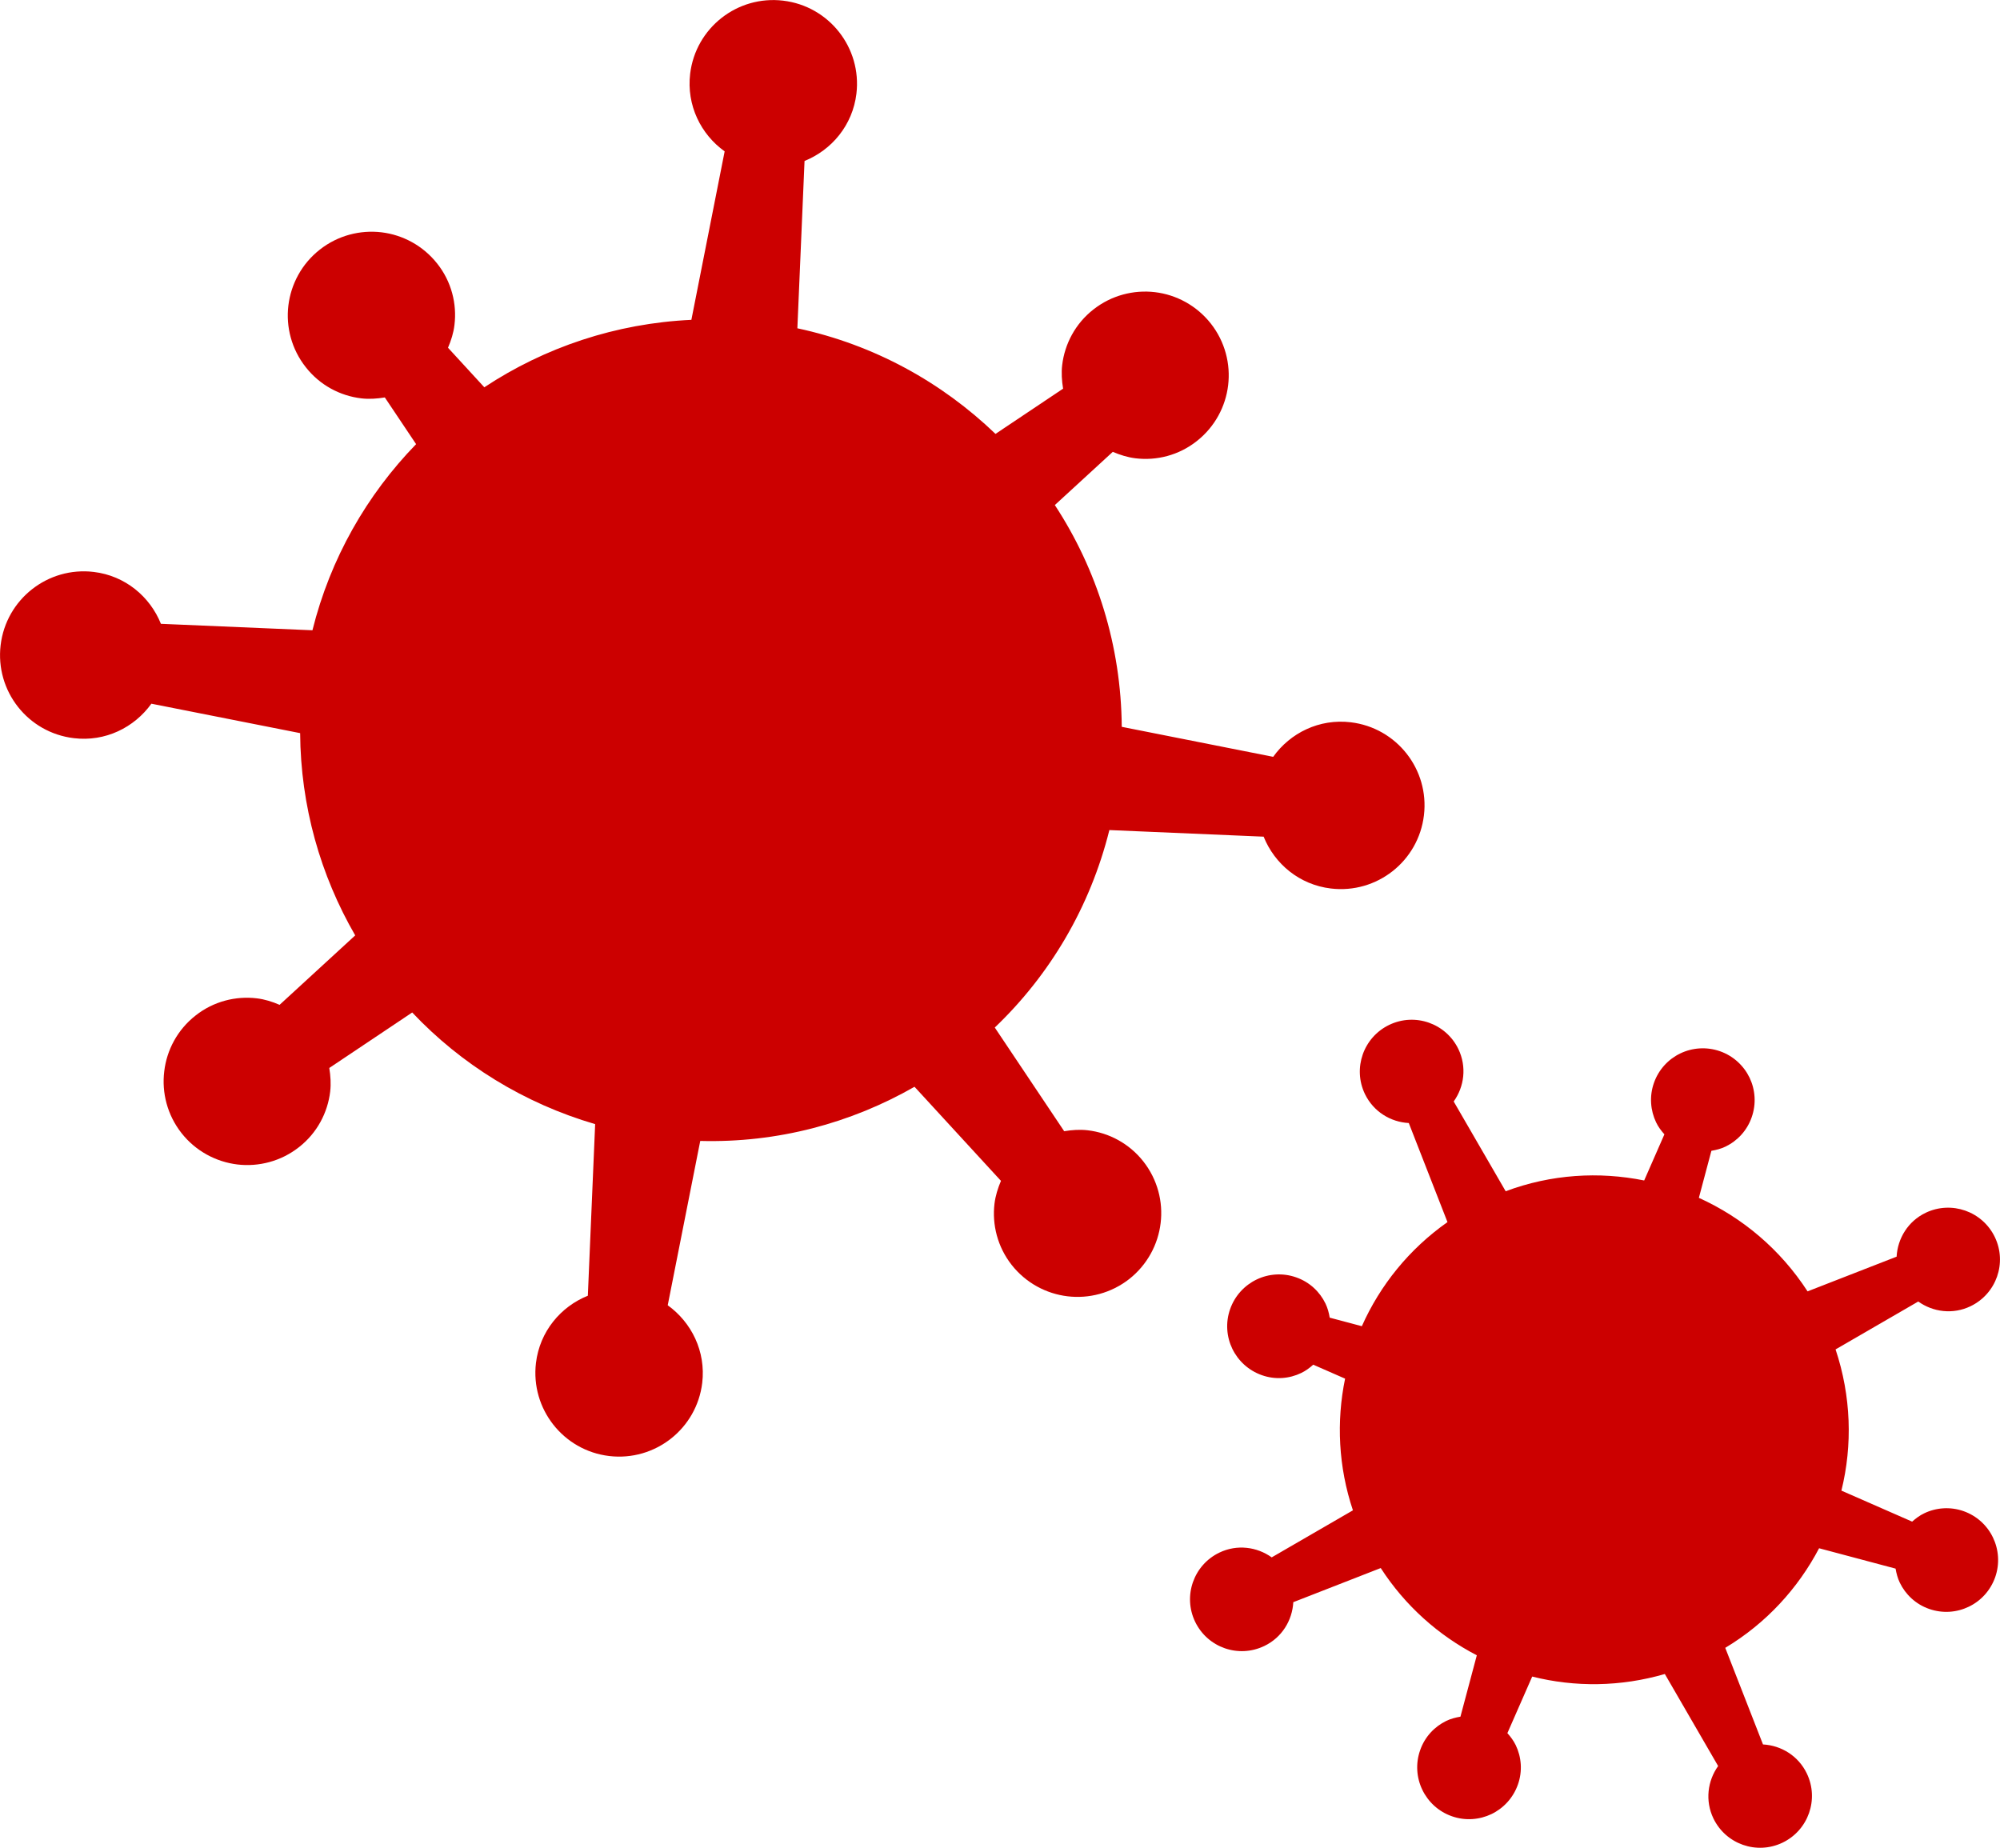
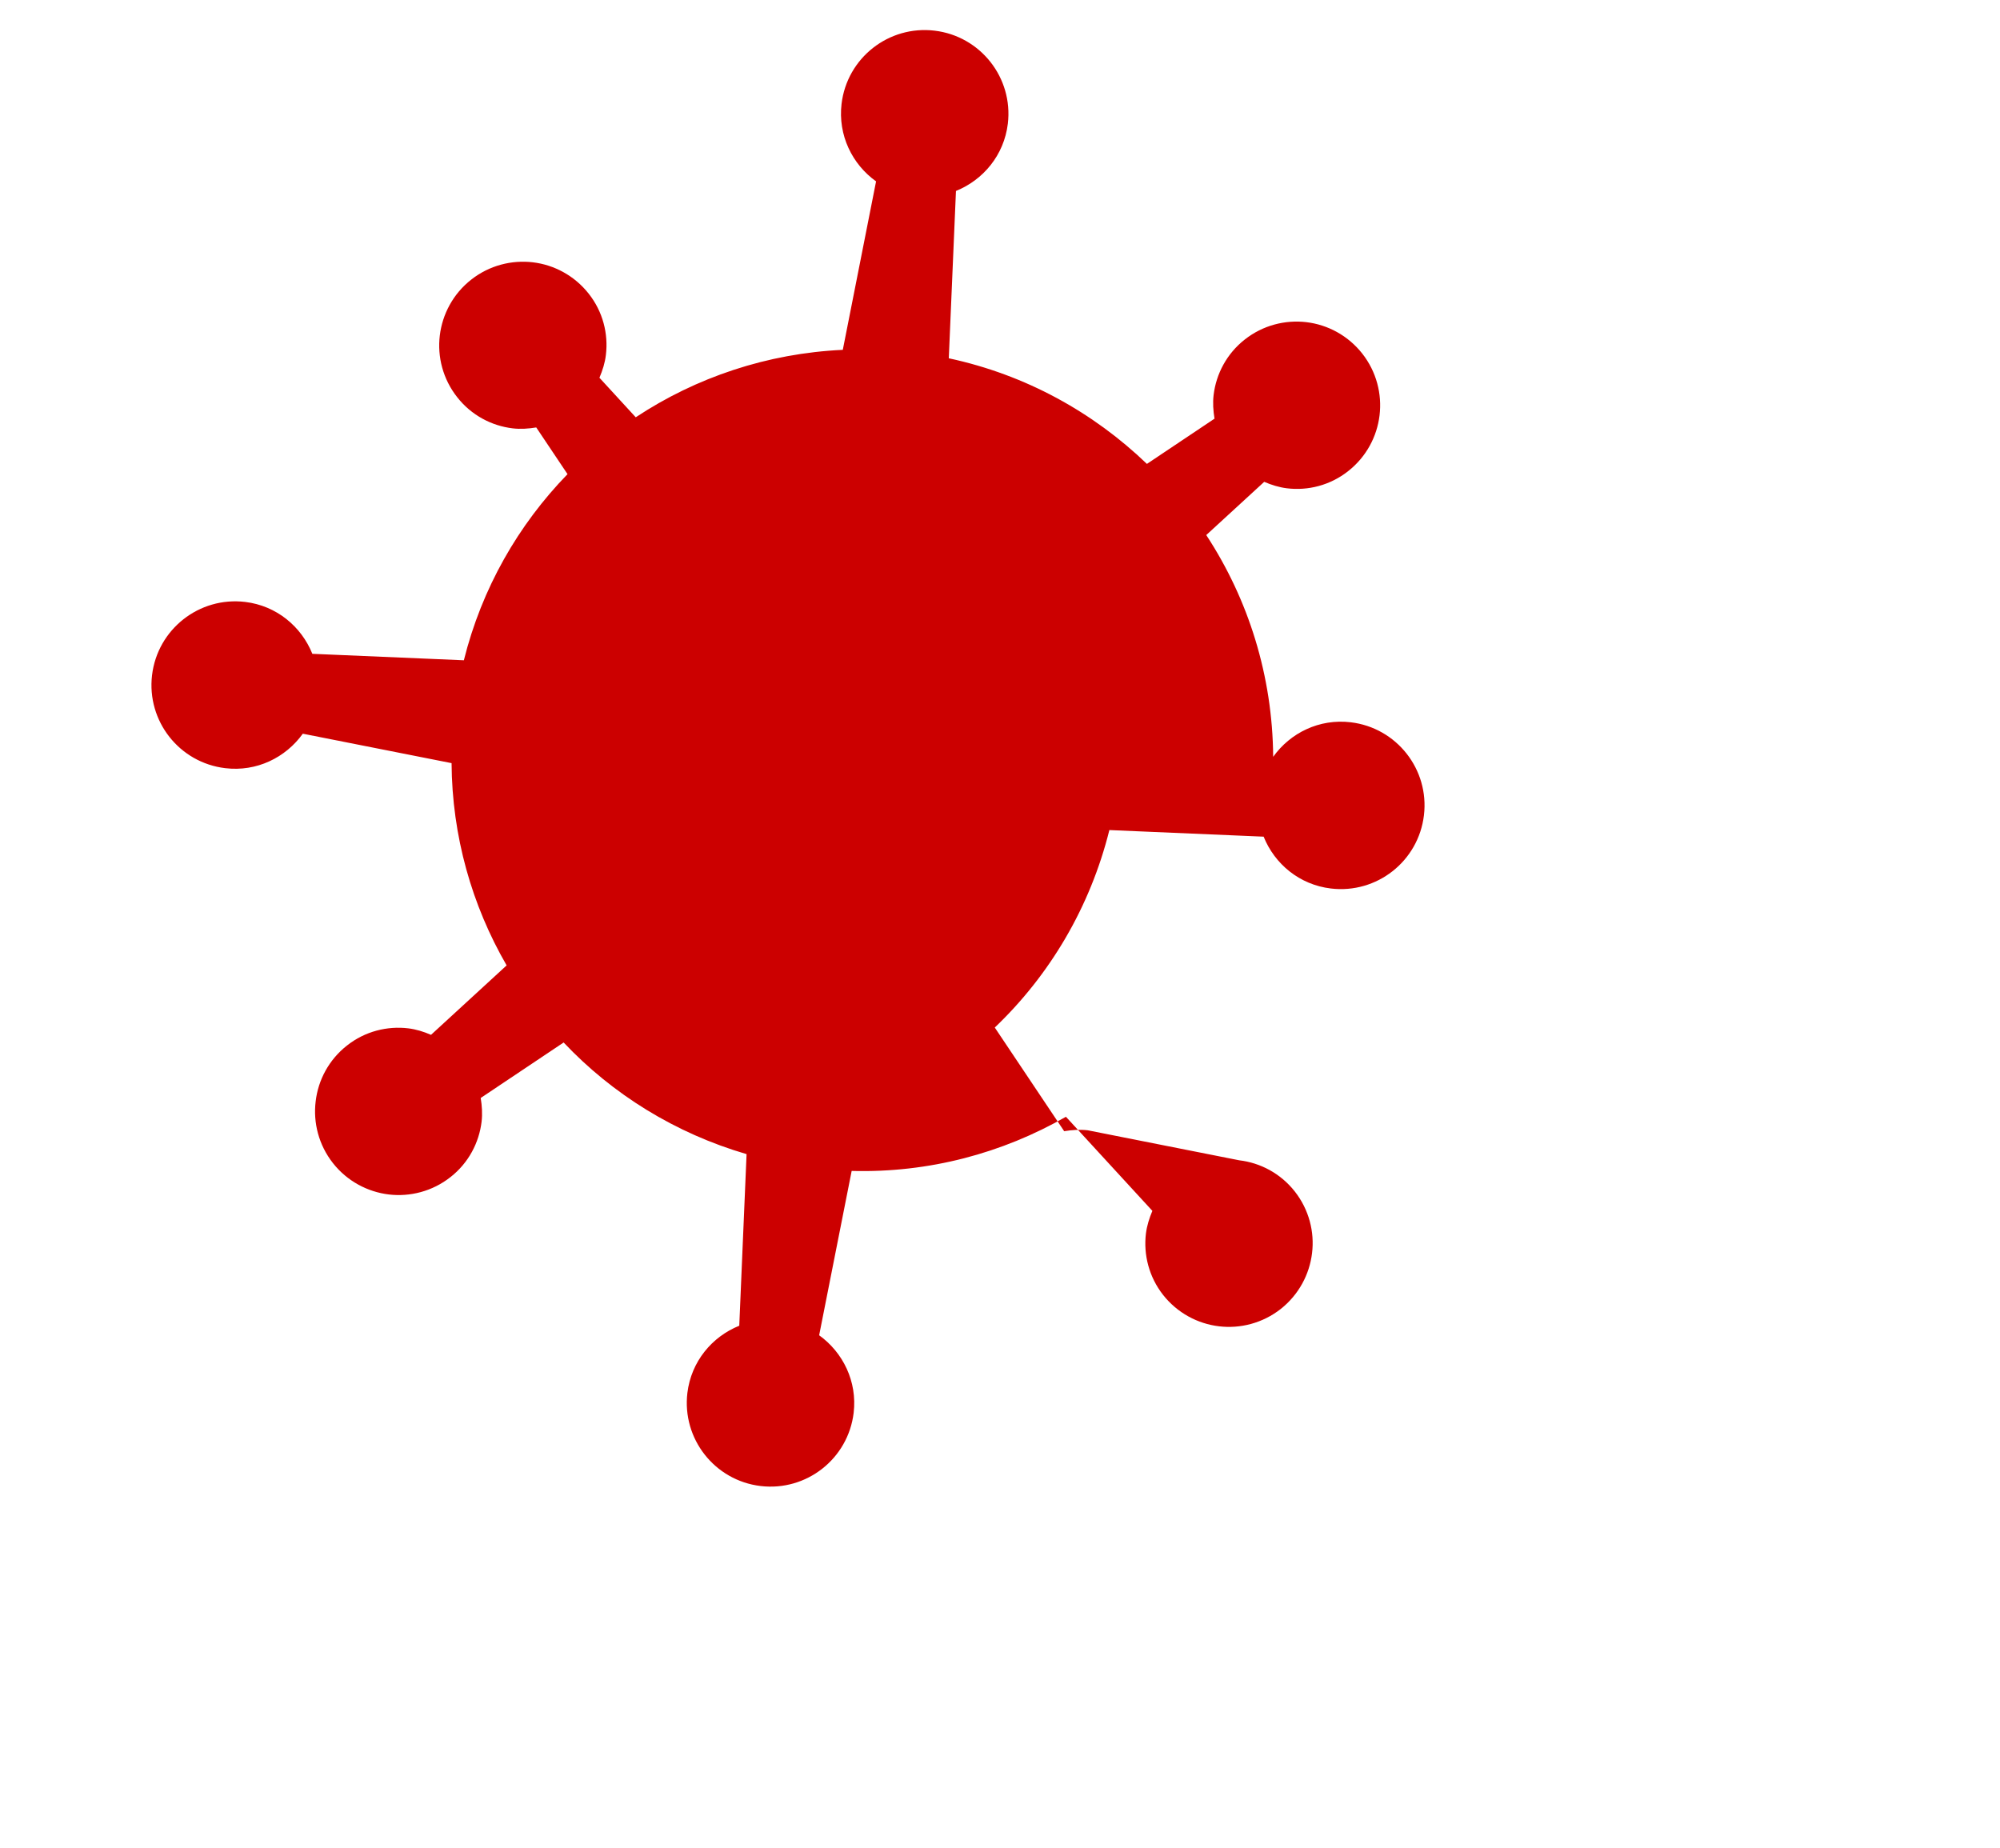
<svg xmlns="http://www.w3.org/2000/svg" id="_イヤー_1" viewBox="0 0 421.34 389.27">
  <defs>
    <style>.cls-1{fill:#c00;}</style>
  </defs>
-   <path class="cls-1" d="M229.17,238.12c-1.66-.2-3.33-.08-4.98,.19l-14.62-21.84c11.56-11.03,20.08-25.31,24.14-41.6l32.5,1.39c2.31,5.74,7.54,10.13,14.16,10.92,9.68,1.16,18.45-5.74,19.61-15.42,1.16-9.67-5.75-18.45-15.43-19.6-6.62-.79-12.73,2.24-16.33,7.28l-31.9-6.32c-.13-17.04-5.2-33.15-14.1-46.72l12.21-11.21c1.55,.66,3.14,1.16,4.79,1.36,4.43,.54,9.11-.62,12.9-3.62,3.82-3,6.08-7.3,6.61-11.76,.54-4.47-.64-9.18-3.65-13.01-3-3.81-7.3-6.08-11.76-6.61-4.47-.53-9.17,.65-12.99,3.66-3.8,2.98-6.03,7.26-6.56,11.68-.2,1.66-.08,3.33,.19,4.99l-14.24,9.53c-11.29-10.85-25.54-18.78-41.74-22.25l1.51-35.25c5.74-2.32,10.13-7.54,10.93-14.17,1.15-9.67-5.75-18.44-15.42-19.6-9.68-1.16-18.45,5.74-19.61,15.41-.78,6.62,2.24,12.74,7.27,16.34l-7.01,35.49c-15.91,.74-30.89,5.79-43.62,14.21l-7.65-8.33c.66-1.55,1.17-3.15,1.36-4.81,.54-4.42-.62-9.11-3.62-12.9-3-3.81-7.3-6.08-11.76-6.61-4.47-.53-9.18,.65-12.99,3.65-3.83,3-6.08,7.31-6.62,11.77-.54,4.47,.65,9.18,3.66,12.99,2.98,3.81,7.25,6.04,11.68,6.57,1.65,.2,3.32,.08,4.98-.19l6.59,9.84c-10.37,10.67-18.06,24.04-21.84,39.21l-31.92-1.36c-2.31-5.74-7.54-10.14-14.15-10.93-9.68-1.16-18.46,5.75-19.62,15.42-1.15,9.68,5.74,18.45,15.42,19.6,6.62,.8,12.73-2.23,16.34-7.26l31.34,6.2c.1,15.36,4.27,29.94,11.6,42.61l-15.93,14.63c-1.54-.67-3.14-1.17-4.8-1.37-4.41-.53-9.11,.62-12.9,3.62-3.82,2.99-6.08,7.29-6.6,11.76-.55,4.47,.63,9.18,3.63,13,3,3.82,7.31,6.08,11.78,6.62,4.46,.53,9.17-.65,12.99-3.66,3.81-2.98,6.03-7.26,6.56-11.69,.19-1.66,.08-3.32-.19-4.98l17.47-11.69c10.3,10.91,23.5,19.12,38.54,23.52l-1.54,36.15c-5.74,2.31-10.13,7.54-10.93,14.16-1.15,9.67,5.75,18.45,15.42,19.61,9.67,1.15,18.45-5.74,19.61-15.42,.78-6.61-2.25-12.73-7.27-16.34l6.85-34.62c16.28,.44,31.76-3.75,45.14-11.41l18.21,19.82c-.65,1.55-1.16,3.15-1.36,4.8-.53,4.42,.63,9.11,3.62,12.91,3.01,3.82,7.31,6.08,11.77,6.61,4.47,.54,9.18-.65,13-3.64,3.81-3.01,6.08-7.31,6.61-11.78,.55-4.46-.64-9.17-3.64-12.99-2.99-3.8-7.27-6.04-11.69-6.56Z" />
-   <path class="cls-1" d="M413.66,318.35c-2.82-.99-5.81-.74-8.29,.46-.93,.44-1.76,1.06-2.54,1.75l-14.9-6.53c2.37-9.6,2.06-19.89-1.23-29.75l17.42-10.09c3.11,2.23,7.31,2.78,11.02,.99,5.44-2.62,7.73-9.14,5.11-14.57-2.62-5.43-9.14-7.72-14.58-5.11-3.72,1.79-5.9,5.41-6.11,9.24l-18.76,7.31c-5.74-8.85-13.75-15.57-22.9-19.7l2.64-9.91c1.03-.18,2.03-.43,2.96-.88,2.49-1.2,4.55-3.36,5.53-6.19,1-2.84,.75-5.83-.45-8.34-1.21-2.5-3.4-4.58-6.24-5.57s-5.84-.74-8.34,.46c-2.52,1.21-4.58,3.39-5.57,6.23-.99,2.82-.73,5.8,.46,8.29,.44,.93,1.06,1.76,1.75,2.53l-4.26,9.72c-9.51-1.92-19.58-1.32-29.18,2.27l-10.95-18.91c2.23-3.12,2.78-7.3,.99-11.04-2.62-5.43-9.14-7.71-14.57-5.1-5.44,2.62-7.73,9.14-5.12,14.57,1.8,3.72,5.42,5.91,9.24,6.11l8.15,20.87c-8.07,5.68-14.2,13.3-18.04,21.93l-6.77-1.8c-.17-1.03-.44-2.04-.89-2.97-1.2-2.49-3.36-4.54-6.18-5.52-2.84-1-5.84-.75-8.34,.46-2.51,1.21-4.57,3.39-5.57,6.23-1,2.84-.75,5.84,.46,8.35,1.21,2.51,3.39,4.57,6.23,5.57,2.83,1,5.8,.74,8.28-.46,.93-.44,1.76-1.06,2.54-1.75l6.71,2.94c-1.86,9.03-1.42,18.57,1.65,27.74l-17.11,9.91c-3.12-2.23-7.31-2.79-11.03-1-5.43,2.61-7.71,9.14-5.1,14.57,2.62,5.44,9.13,7.72,14.57,5.1,3.72-1.78,5.9-5.4,6.11-9.23l18.42-7.19c5.17,7.99,12.19,14.2,20.24,18.38l-3.45,12.93c-1.02,.18-2.03,.43-2.96,.88-2.49,1.2-4.55,3.36-5.53,6.19-1,2.83-.75,5.83,.46,8.33,1.21,2.52,3.39,4.59,6.23,5.58,2.84,1,5.83,.74,8.34-.46,2.51-1.21,4.57-3.39,5.57-6.23,1-2.82,.74-5.8-.46-8.29-.45-.92-1.07-1.77-1.76-2.53l5.23-11.92c9.01,2.27,18.63,2.17,27.94-.54l11.23,19.39c-2.23,3.12-2.78,7.31-1,11.03,2.62,5.44,9.13,7.72,14.57,5.11,5.44-2.62,7.73-9.14,5.11-14.58-1.79-3.72-5.4-5.9-9.23-6.11l-7.95-20.35c8.64-5.19,15.33-12.53,19.77-20.98l16.11,4.29c.18,1.02,.44,2.03,.89,2.96,1.19,2.48,3.36,4.55,6.18,5.53,2.85,1,5.84,.75,8.34-.46,2.53-1.2,4.58-3.4,5.58-6.23,.99-2.84,.74-5.84-.47-8.35-1.2-2.51-3.38-4.57-6.23-5.57Z" />
+   <path class="cls-1" d="M229.17,238.12c-1.66-.2-3.33-.08-4.98,.19l-14.62-21.84c11.56-11.03,20.08-25.31,24.14-41.6l32.5,1.39c2.31,5.74,7.54,10.13,14.16,10.92,9.68,1.16,18.45-5.74,19.61-15.42,1.16-9.67-5.75-18.45-15.43-19.6-6.62-.79-12.73,2.24-16.33,7.28c-.13-17.04-5.2-33.15-14.1-46.72l12.21-11.21c1.55,.66,3.14,1.16,4.79,1.36,4.43,.54,9.11-.62,12.9-3.62,3.82-3,6.08-7.3,6.61-11.76,.54-4.47-.64-9.18-3.65-13.01-3-3.81-7.3-6.08-11.76-6.61-4.47-.53-9.17,.65-12.99,3.66-3.8,2.98-6.03,7.26-6.56,11.68-.2,1.66-.08,3.33,.19,4.99l-14.24,9.53c-11.29-10.85-25.54-18.78-41.74-22.25l1.51-35.25c5.74-2.32,10.13-7.54,10.93-14.17,1.15-9.67-5.75-18.44-15.42-19.6-9.68-1.16-18.45,5.74-19.61,15.41-.78,6.62,2.24,12.74,7.27,16.34l-7.01,35.49c-15.91,.74-30.89,5.79-43.62,14.21l-7.65-8.33c.66-1.55,1.17-3.15,1.36-4.81,.54-4.42-.62-9.11-3.62-12.9-3-3.81-7.3-6.08-11.76-6.61-4.47-.53-9.18,.65-12.99,3.65-3.83,3-6.08,7.31-6.62,11.77-.54,4.47,.65,9.18,3.66,12.99,2.98,3.81,7.25,6.04,11.68,6.57,1.65,.2,3.32,.08,4.98-.19l6.59,9.84c-10.37,10.67-18.06,24.04-21.84,39.21l-31.92-1.36c-2.31-5.74-7.54-10.14-14.15-10.93-9.68-1.16-18.46,5.75-19.62,15.42-1.15,9.68,5.74,18.45,15.42,19.6,6.62,.8,12.73-2.23,16.34-7.26l31.34,6.2c.1,15.36,4.27,29.94,11.6,42.61l-15.93,14.63c-1.54-.67-3.14-1.17-4.8-1.37-4.41-.53-9.11,.62-12.9,3.62-3.82,2.99-6.08,7.29-6.6,11.76-.55,4.47,.63,9.18,3.63,13,3,3.82,7.31,6.08,11.78,6.62,4.46,.53,9.17-.65,12.99-3.66,3.81-2.98,6.03-7.26,6.56-11.69,.19-1.66,.08-3.32-.19-4.98l17.47-11.69c10.3,10.91,23.5,19.12,38.54,23.52l-1.54,36.15c-5.74,2.31-10.13,7.54-10.93,14.16-1.15,9.67,5.75,18.45,15.42,19.61,9.67,1.15,18.45-5.74,19.61-15.42,.78-6.61-2.25-12.73-7.27-16.34l6.85-34.62c16.28,.44,31.76-3.75,45.14-11.41l18.21,19.82c-.65,1.55-1.16,3.15-1.36,4.8-.53,4.42,.63,9.11,3.62,12.91,3.01,3.82,7.31,6.08,11.77,6.61,4.47,.54,9.18-.65,13-3.64,3.81-3.01,6.08-7.31,6.61-11.78,.55-4.46-.64-9.17-3.64-12.99-2.99-3.8-7.27-6.04-11.69-6.56Z" />
</svg>